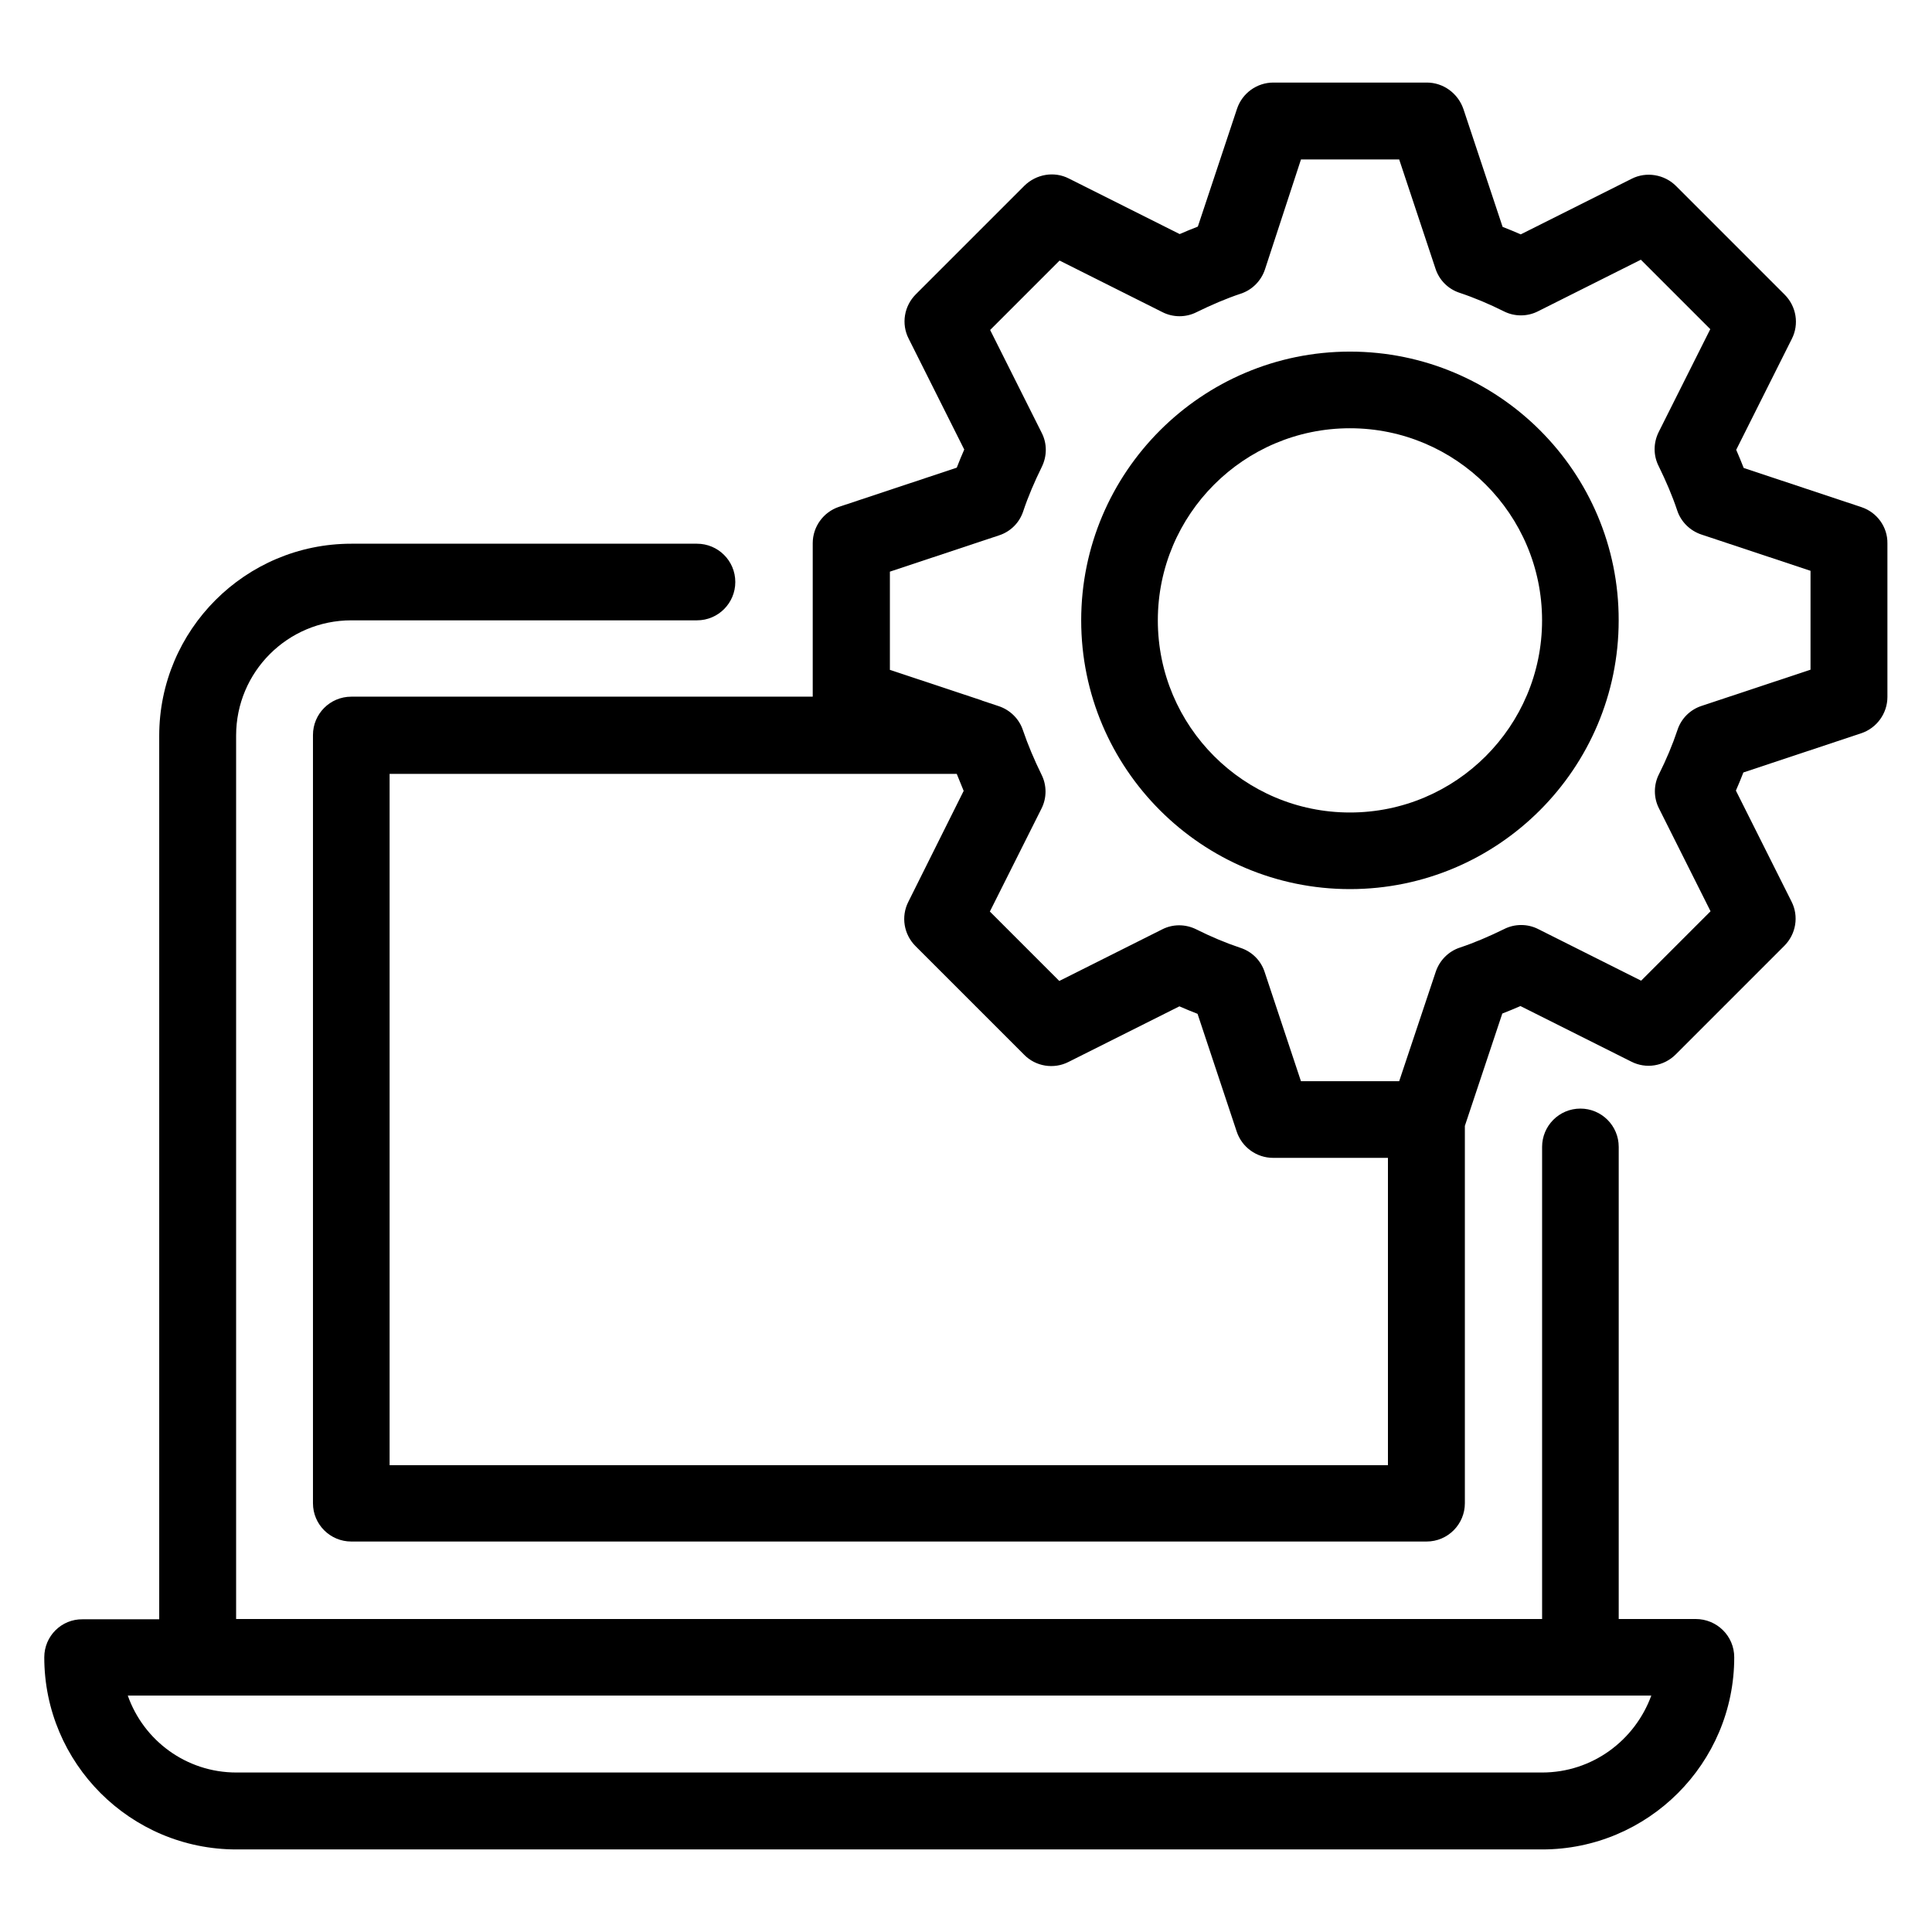
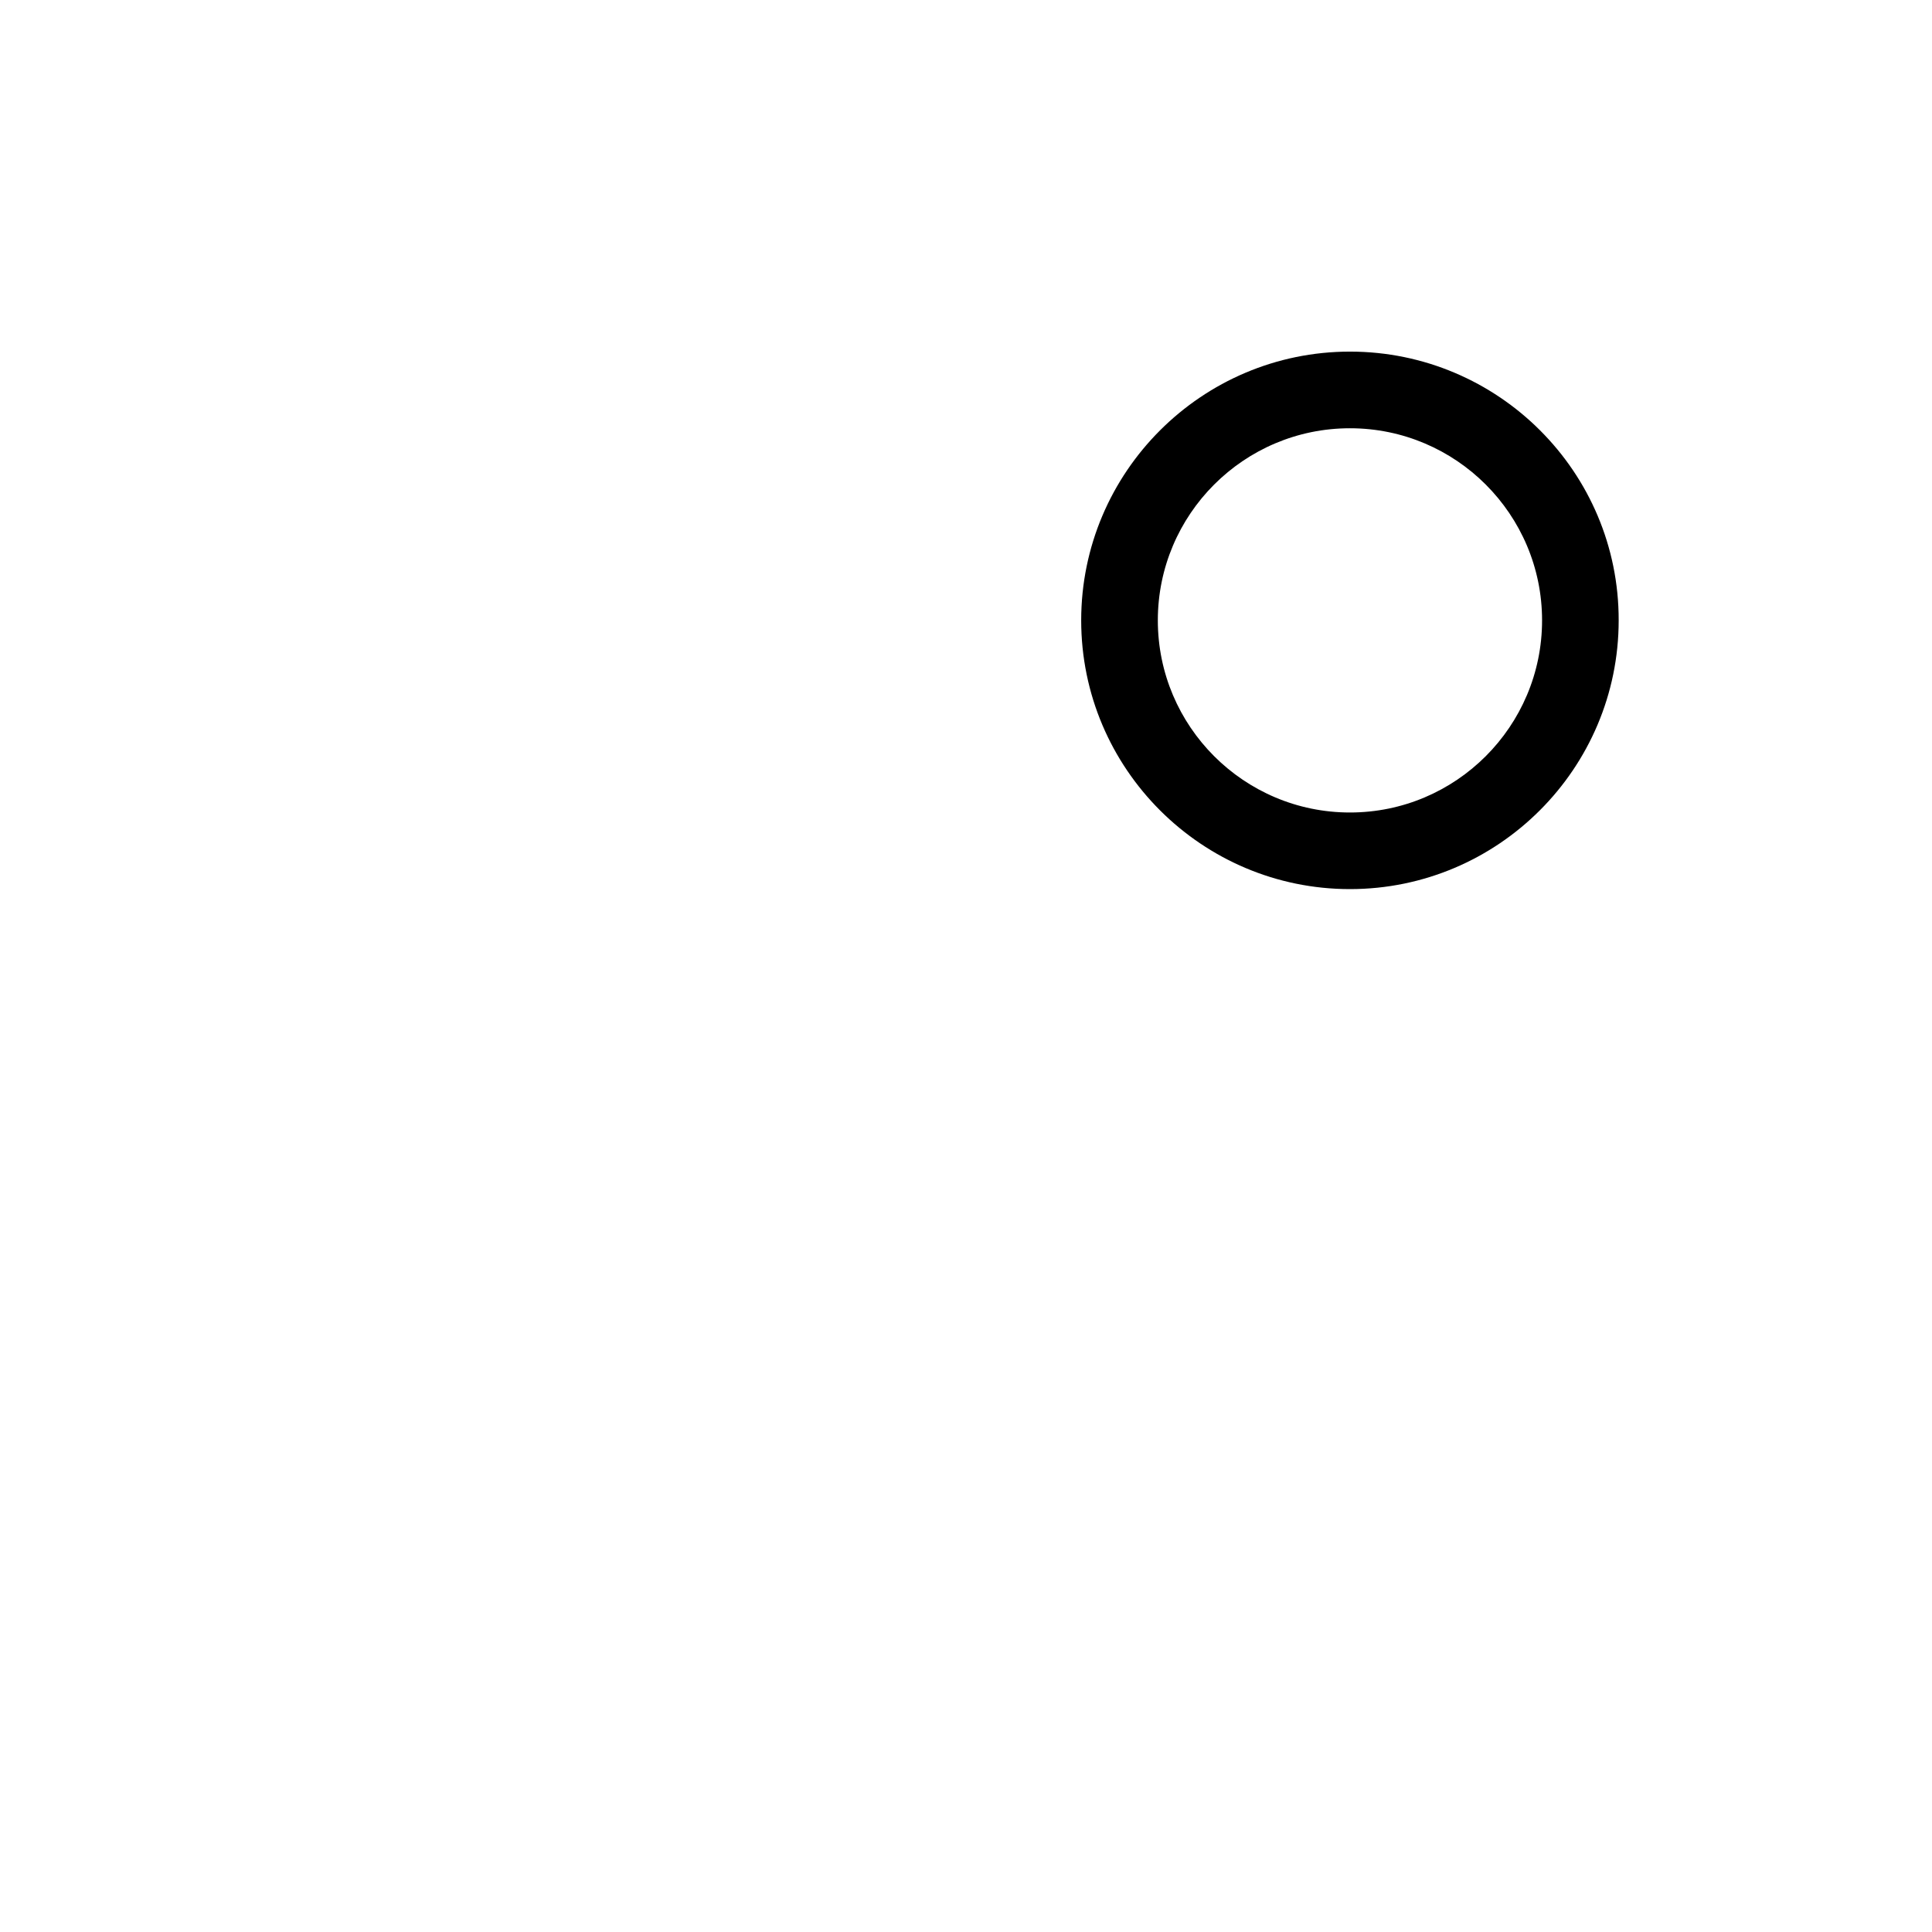
<svg xmlns="http://www.w3.org/2000/svg" fill="#000000" width="800px" height="800px" version="1.1" viewBox="144 144 512 512">
  <g>
-     <path d="m637.32 278.4-31.223-10.383c-0.609-1.602-1.297-3.207-1.984-4.809l14.734-29.391c1.984-3.894 1.223-8.625-1.91-11.754l-28.777-28.777c-3.055-3.055-7.863-3.894-11.754-1.91l-29.391 14.734c-1.602-0.688-3.207-1.375-4.809-1.984l-10.383-31.223c-1.449-4.199-5.344-7.023-9.695-7.023h-40.688c-4.352 0-8.246 2.824-9.617 6.945l-10.383 31.223c-1.602 0.609-3.207 1.297-4.809 1.984l-29.391-14.734c-3.894-1.984-8.625-1.145-11.754 1.91l-28.777 28.777c-3.129 3.129-3.894 7.863-1.91 11.754l14.734 29.391c-0.688 1.602-1.375 3.207-1.984 4.809l-31.223 10.383c-4.121 1.375-6.945 5.266-6.945 9.617v40.688h-122.29c-5.648 0-10.152 4.582-10.152 10.152v203.59c0 5.648 4.582 10.152 10.152 10.152h284.96c5.648 0 10.152-4.582 10.152-10.152v-100l9.922-29.77c1.602-0.609 3.207-1.297 4.809-1.984l29.391 14.734c3.894 1.984 8.625 1.223 11.754-1.91l28.777-28.777c3.129-3.129 3.894-7.863 1.91-11.754l-14.734-29.391c0.688-1.602 1.375-3.207 1.984-4.809l31.223-10.383c4.121-1.375 6.945-5.266 6.945-9.617v-40.688c0.078-4.352-2.746-8.246-6.867-9.617zm-390.07 253.89v-183.2h150.3c0.609 1.527 1.223 2.977 1.832 4.504l-14.66 29.391c-1.984 3.894-1.223 8.625 1.91 11.754l28.777 28.777c3.055 3.129 7.863 3.894 11.754 1.91l29.391-14.734c1.602 0.688 3.207 1.375 4.809 1.984l10.383 31.223c1.375 4.121 5.266 6.945 9.617 6.945h30.457v81.449zm376.63-210.84-28.93 9.617c-3.055 0.992-5.418 3.359-6.414 6.414-1.297 3.894-2.977 7.863-4.887 11.68-1.449 2.824-1.449 6.258 0 9.082l13.664 27.25-18.398 18.398-27.25-13.664c-2.824-1.449-6.258-1.449-9.082 0-3.894 1.91-7.785 3.586-11.68 4.887-3.055 0.992-5.418 3.434-6.414 6.414l-9.691 29.004h-26.031l-9.617-28.93c-0.992-3.055-3.359-5.418-6.414-6.414-3.894-1.297-7.863-2.977-11.68-4.887-2.902-1.449-6.258-1.449-9.082 0l-27.25 13.664-18.398-18.398 13.664-27.25c1.449-2.824 1.449-6.258 0-9.082-1.91-3.894-3.586-7.863-4.887-11.68-0.992-3.055-3.434-5.418-6.414-6.414l-4.352-1.449c-0.078 0-0.078 0-0.152-0.078l-24.352-8.09v-26.031l28.93-9.617c3.055-0.992 5.418-3.359 6.414-6.414 1.297-3.894 2.977-7.785 4.887-11.68 1.449-2.902 1.449-6.258 0-9.082l-13.664-27.25 18.398-18.398 27.25 13.664c2.824 1.449 6.258 1.449 9.082 0 3.894-1.91 7.785-3.586 11.68-4.887 3.055-0.992 5.418-3.434 6.414-6.414l9.547-29.152h26.031l9.617 28.93c0.992 3.055 3.359 5.418 6.414 6.414 3.894 1.297 7.863 2.977 11.68 4.887 2.824 1.449 6.258 1.449 9.082 0l27.25-13.664 18.398 18.398-13.664 27.25c-1.449 2.902-1.449 6.258 0 9.082 1.91 3.894 3.586 7.785 4.887 11.68 0.992 3.055 3.434 5.418 6.414 6.414l28.93 9.617-0.004 26.18z" />
    <path d="m501.75 237.18c-39.238 0-71.223 31.91-71.223 71.223s31.984 71.219 71.219 71.219c39.312 0 71.219-31.984 71.219-71.219 0.082-39.312-31.902-71.223-71.215-71.223zm0 122.14c-28.09 0-50.914-22.824-50.914-50.914 0-28.09 22.824-50.914 50.914-50.914s50.914 22.824 50.914 50.914c0 28.09-22.824 50.914-50.914 50.914z" />
-     <path d="m593.36 573.05h-20.383v-125.11c0-5.648-4.582-10.152-10.152-10.152-5.648 0-10.152 4.582-10.152 10.152v125.11h-346.1v-234.12c0-16.871 13.664-30.535 30.535-30.535h91.602c5.648 0 10.152-4.582 10.152-10.152 0-5.648-4.582-10.152-10.152-10.152h-91.602c-28.09 0-50.914 22.824-50.914 50.914v234.12l-20.309 0.004c-5.57-0.074-10.152 4.43-10.152 10.078 0 28.09 22.824 50.914 50.914 50.914h346.03c28.09 0 50.914-22.824 50.914-50.914 0-5.648-4.578-10.152-10.227-10.152zm-40.688 40.684h-346.03c-13.281 0-24.578-8.473-28.777-20.383h18.551 0.078 366.41 0.078 18.625c-4.356 11.91-15.652 20.383-28.934 20.383z" />
  </g>
</svg>